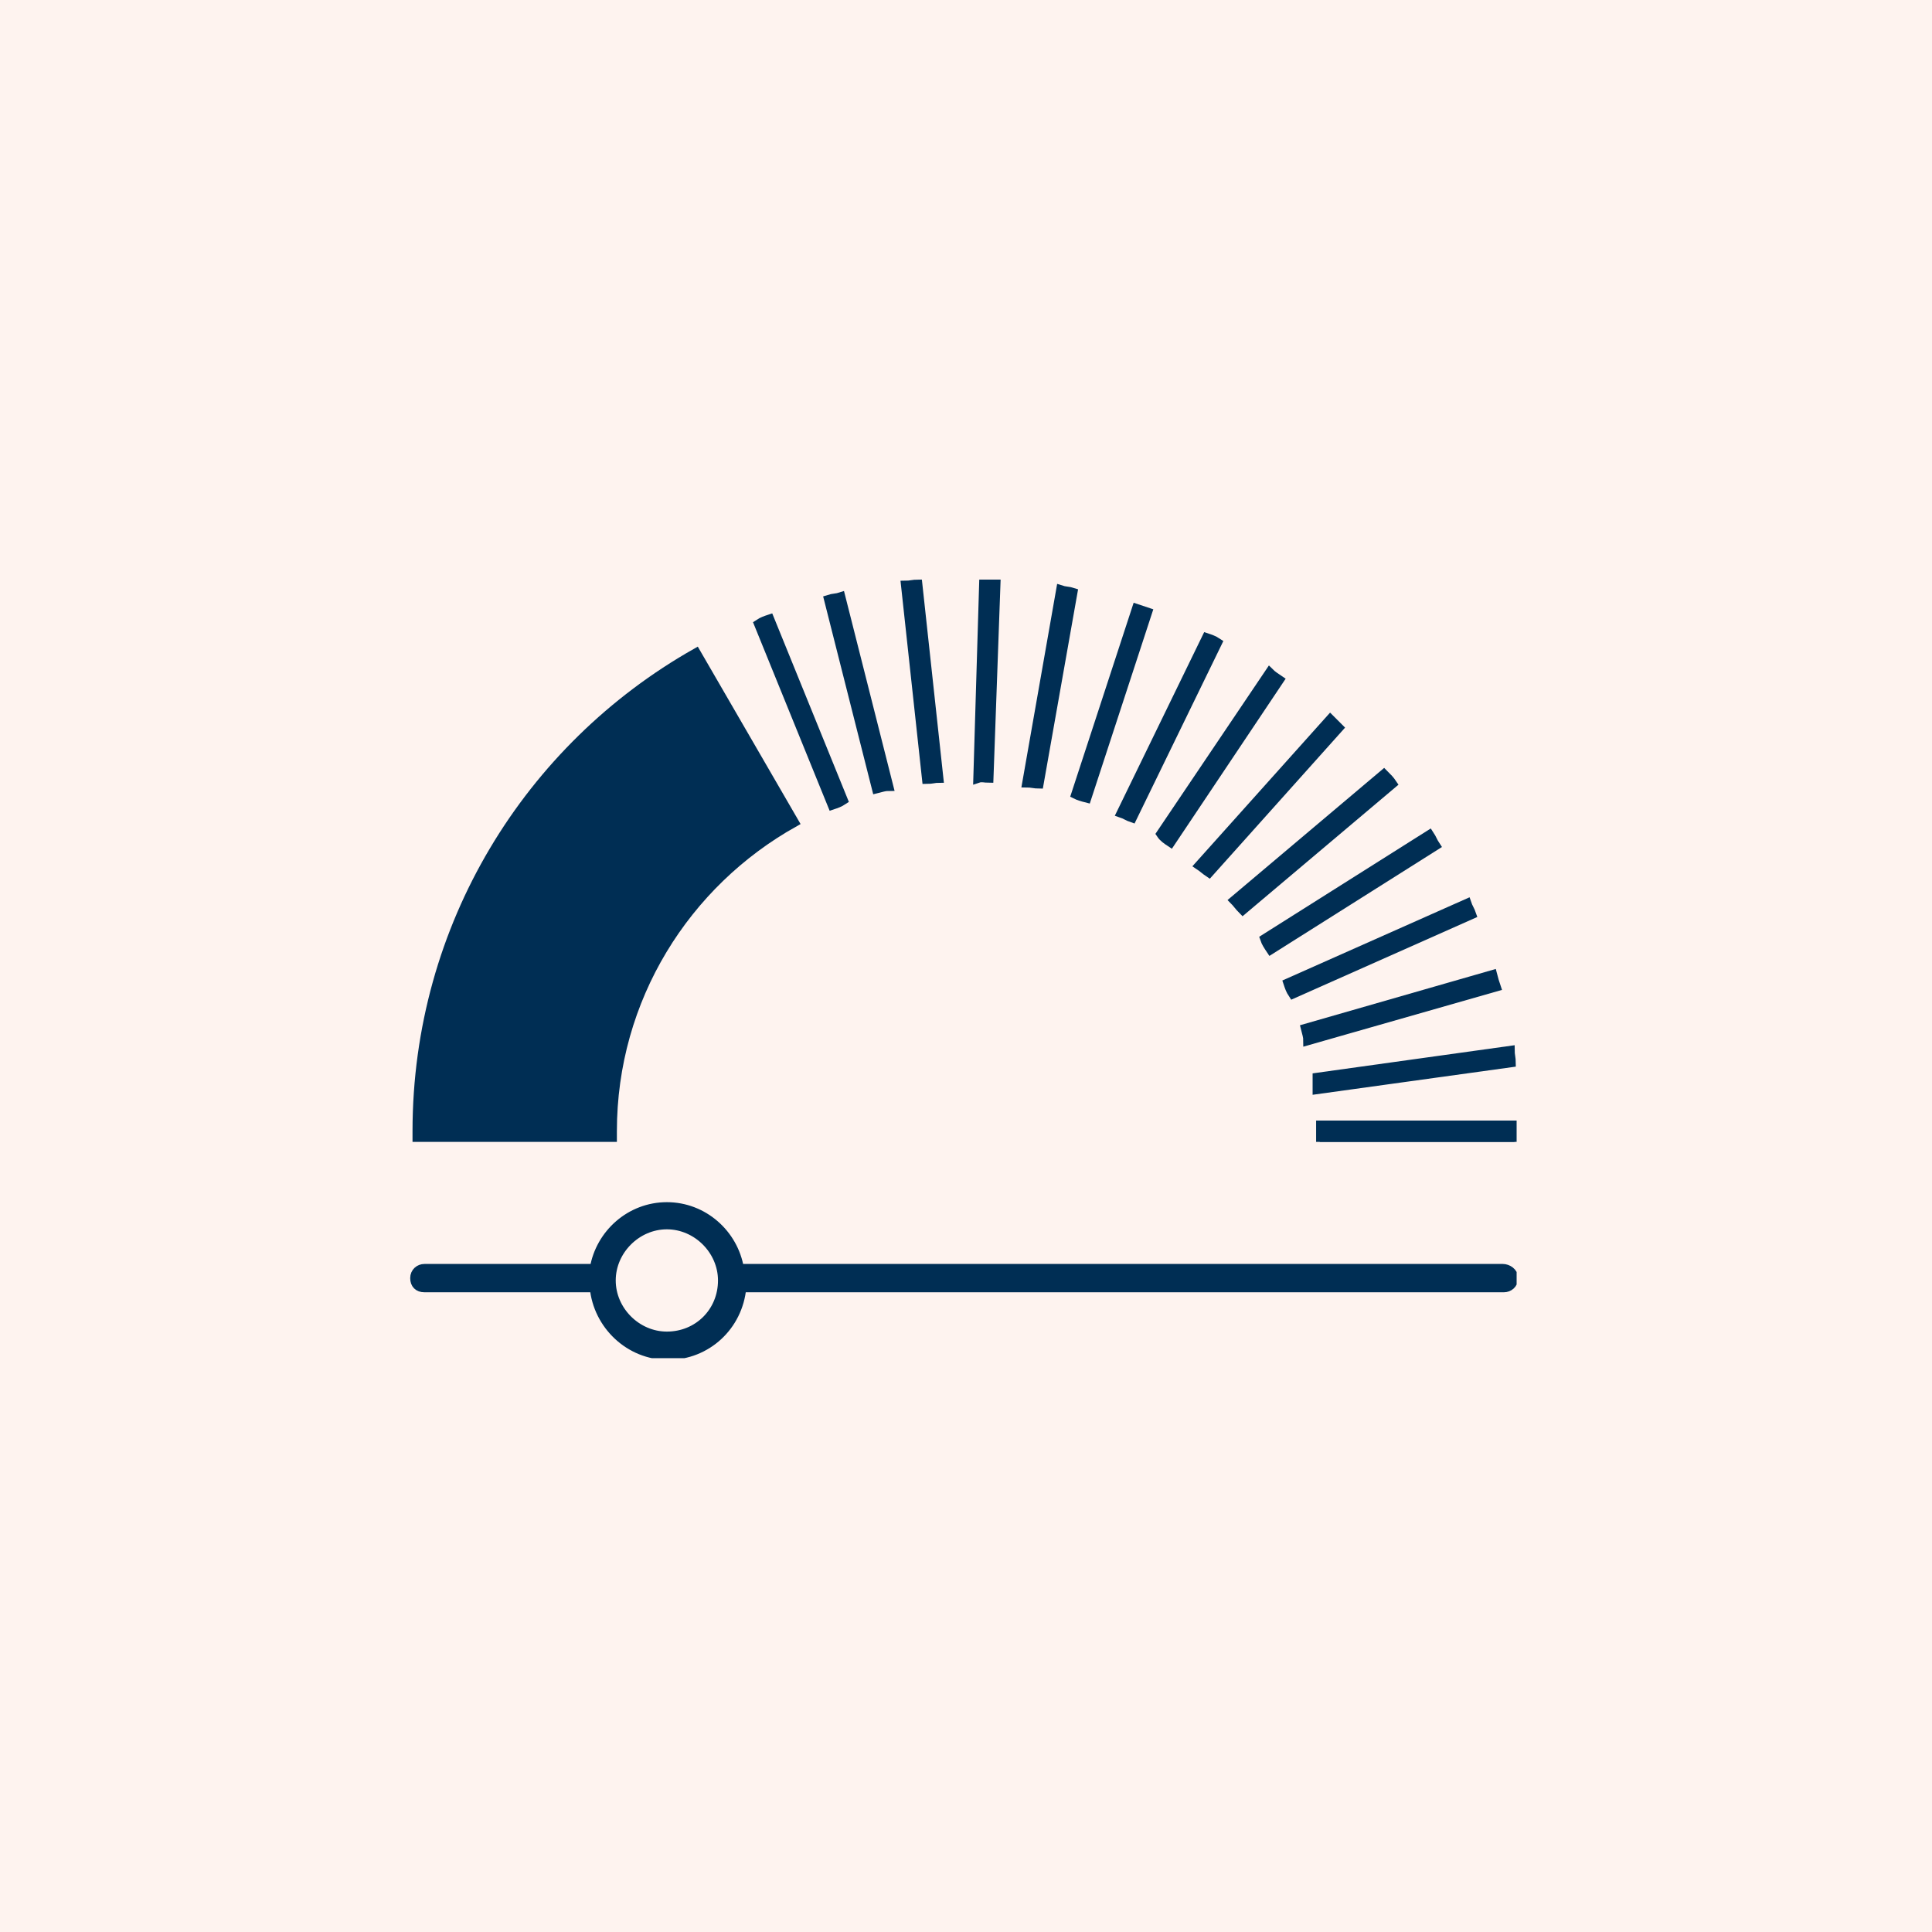
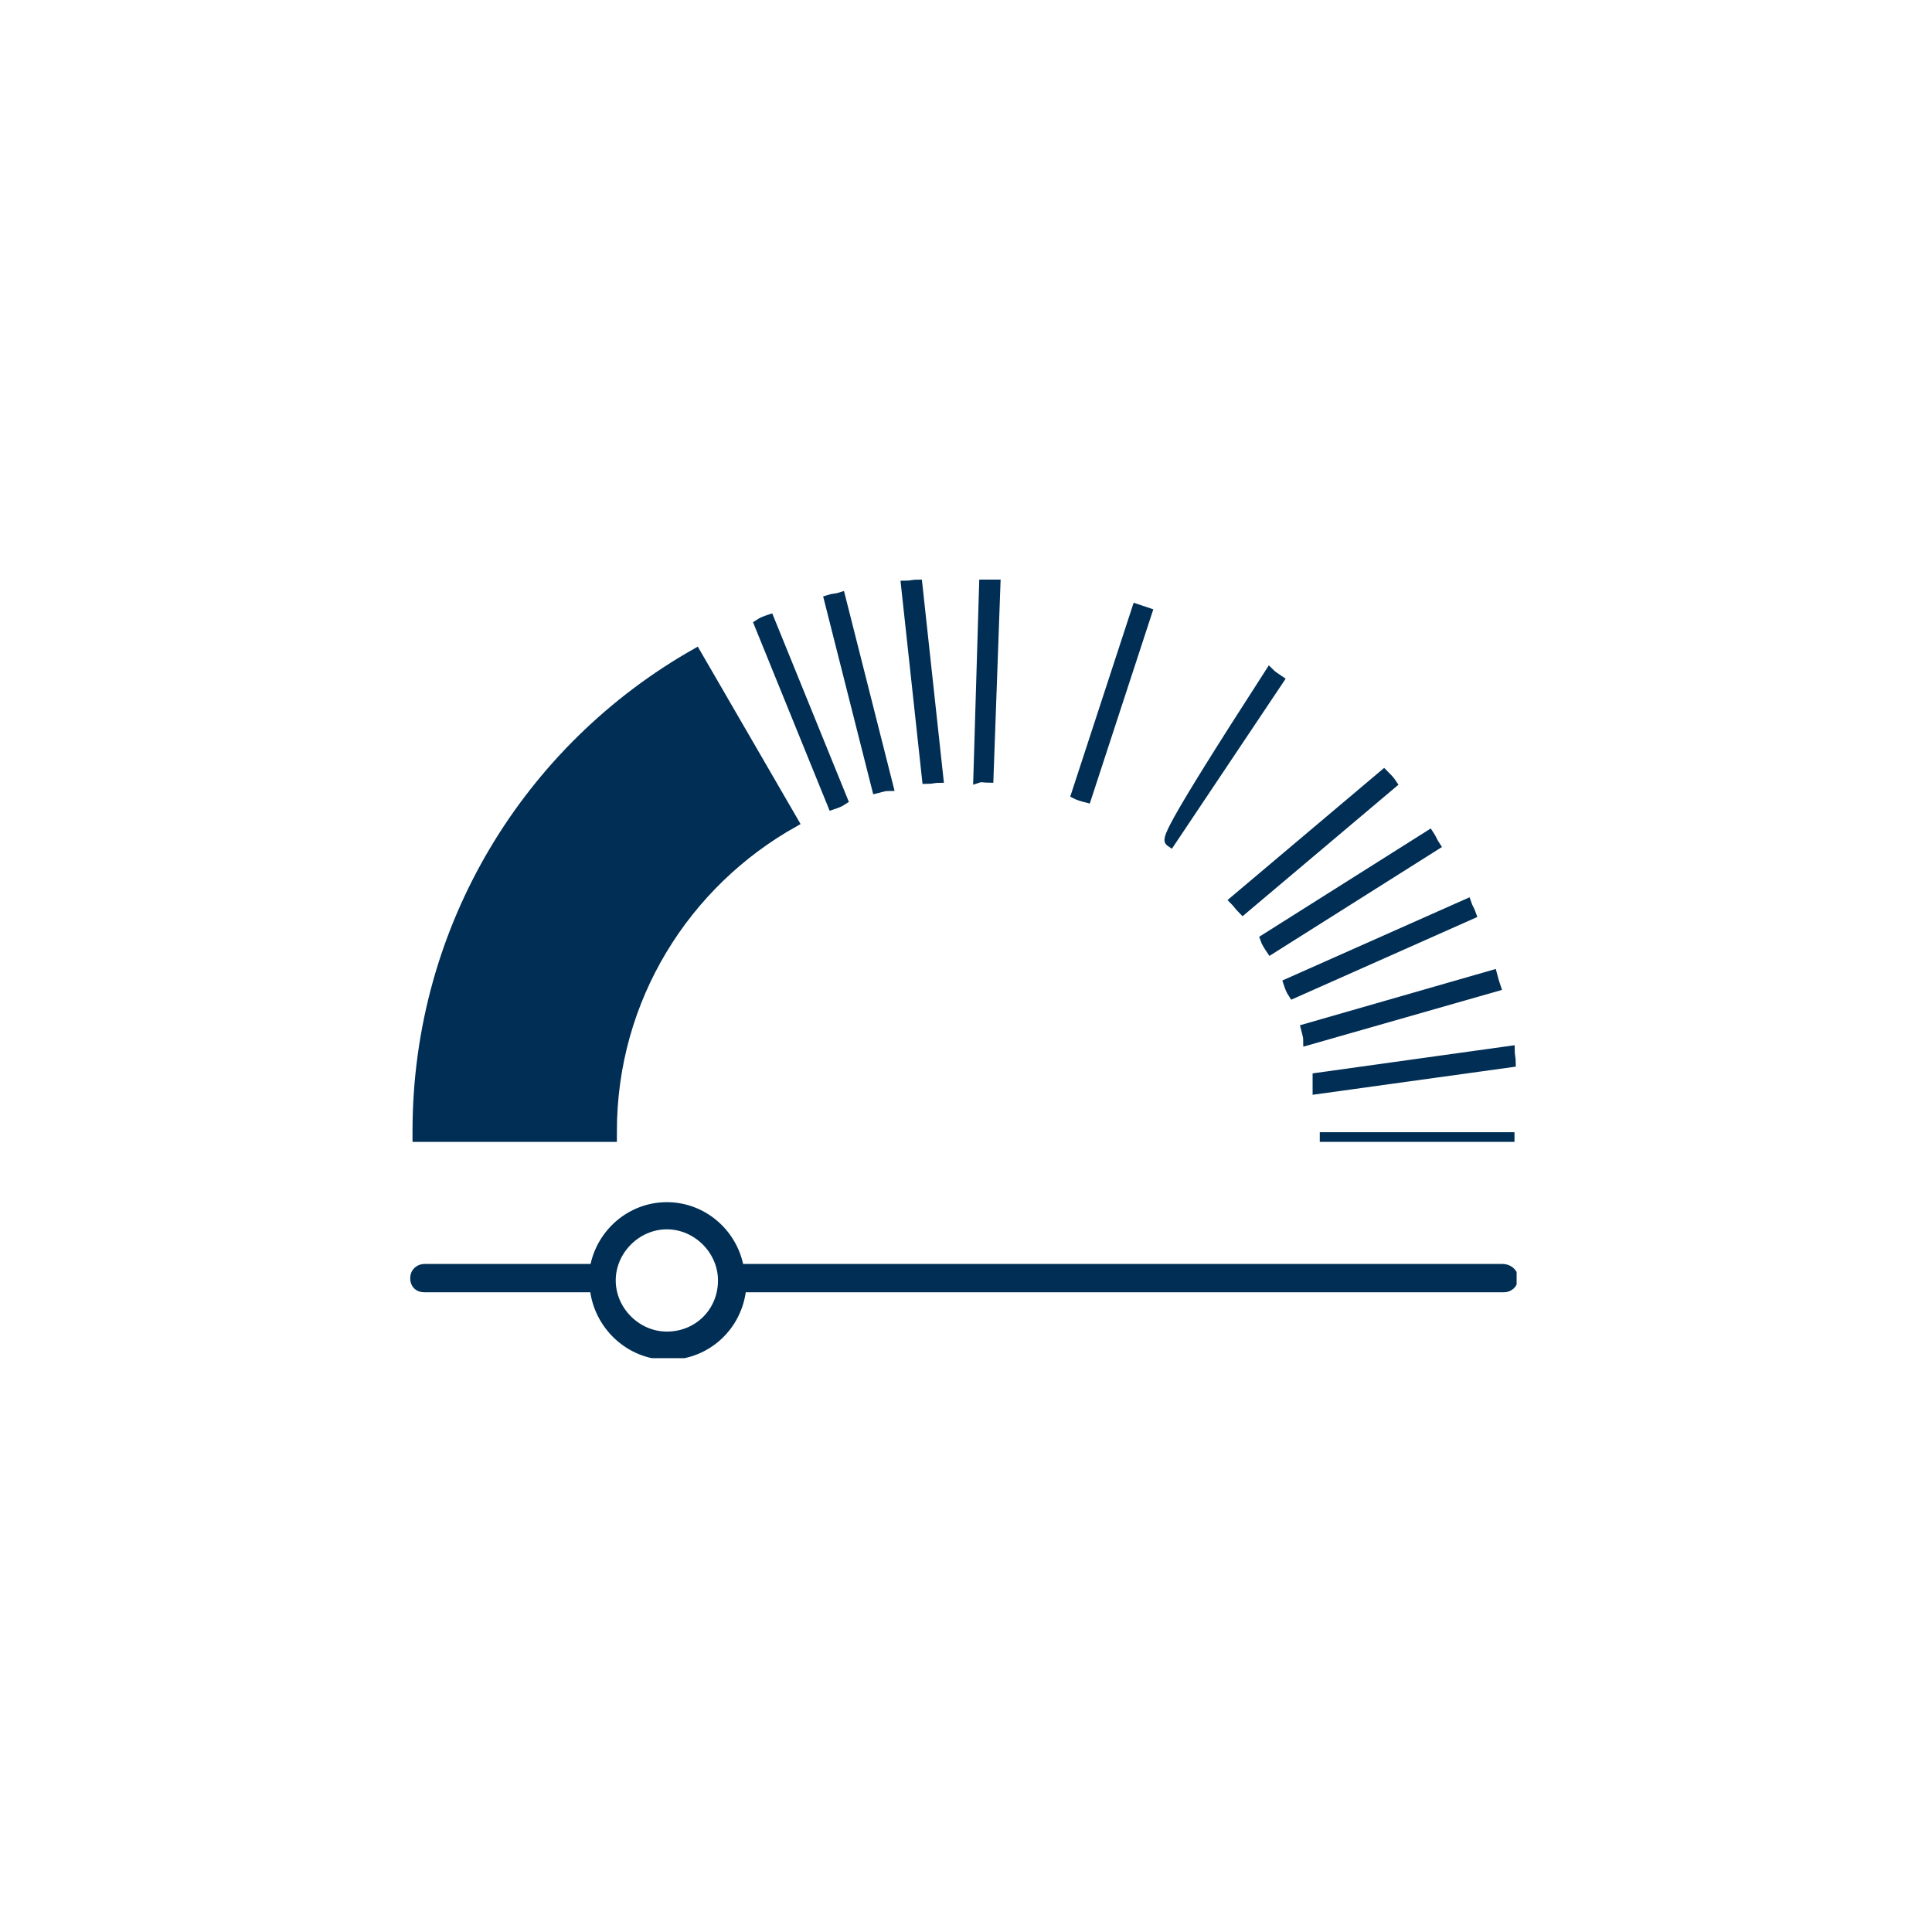
<svg xmlns="http://www.w3.org/2000/svg" width="200" height="200" viewBox="0 0 200 200" fill="none">
  <rect x="0" y="0" width="200" height="200" fill="#808080" stroke="none" />
  <g clip-path="url(#clip0_247_136)">
    <rect width="200" height="200" fill="white" />
-     <rect width="200" height="200" fill="#FEF3EF" />
    <g clip-path="url(#clip1_247_136)">
      <path d="M155.572 131.345H76.516C75.913 127.724 72.775 124.948 69.033 124.948C65.291 124.948 62.153 127.724 61.55 131.345H43.928C43.446 131.345 42.963 131.707 42.963 132.311C42.963 132.914 43.325 133.276 43.928 133.276H61.55C61.912 137.138 65.171 140.276 69.154 140.276C73.137 140.276 76.395 137.259 76.757 133.276H155.692C156.175 133.276 156.658 132.914 156.658 132.311C156.658 131.707 156.055 131.345 155.572 131.345ZM69.033 138.345C65.895 138.345 63.24 135.69 63.24 132.552C63.24 129.414 65.895 126.759 69.033 126.759C72.171 126.759 74.826 129.414 74.826 132.552C74.826 135.811 72.292 138.345 69.033 138.345Z" fill="#002E54" stroke="#002E54" />
      <path d="M82.189 85.118L72.05 67.618C54.791 77.394 43.204 95.86 43.204 117.103C43.204 117.344 43.204 117.465 43.204 117.706H63.36C63.36 117.465 63.36 117.224 63.36 117.103C63.36 103.344 70.964 91.395 82.189 85.118Z" fill="#002E54" stroke="#002E54" />
      <path d="M136.623 117.706H156.779" stroke="#002E54" />
-       <path d="M121.174 87.17L132.398 70.394C132.036 70.152 131.674 69.911 131.433 69.67L120.208 86.326C120.449 86.688 120.811 86.929 121.174 87.17Z" fill="#002E54" stroke="#002E54" />
-       <path d="M125.156 90.308L138.554 75.342C138.312 75.101 137.95 74.739 137.709 74.497L124.191 89.584C124.553 89.826 124.794 90.067 125.156 90.308Z" fill="#002E54" stroke="#002E54" />
+       <path d="M121.174 87.17L132.398 70.394C132.036 70.152 131.674 69.911 131.433 69.67C120.449 86.688 120.811 86.929 121.174 87.17Z" fill="#002E54" stroke="#002E54" />
      <path d="M128.657 94.171L144.106 81.136C143.864 80.773 143.623 80.532 143.261 80.17L127.812 93.205C128.053 93.447 128.295 93.809 128.657 94.171Z" fill="#002E54" stroke="#002E54" />
      <path d="M131.553 98.274L148.571 87.532C148.33 87.17 148.209 86.808 147.968 86.446L130.95 97.188C131.071 97.55 131.312 97.912 131.553 98.274Z" fill="#002E54" stroke="#002E54" />
      <path d="M133.847 102.861L152.313 94.653C152.192 94.291 151.951 93.929 151.83 93.567L133.364 101.775C133.484 102.137 133.605 102.499 133.847 102.861Z" fill="#002E54" stroke="#002E54" />
      <path d="M135.416 107.689L154.848 102.137C154.727 101.775 154.606 101.412 154.485 100.93L135.174 106.482C135.295 106.964 135.416 107.327 135.416 107.689Z" fill="#002E54" stroke="#002E54" />
      <path d="M136.381 112.758L156.417 109.982C156.417 109.62 156.296 109.137 156.296 108.775L136.381 111.551C136.381 112.034 136.381 112.396 136.381 112.758Z" fill="#002E54" stroke="#002E54" />
-       <path d="M156.899 117.103C156.899 116.861 156.899 116.741 156.899 116.499H136.743C136.743 116.741 136.743 116.861 136.743 117.103C136.743 117.344 136.743 117.465 136.743 117.706H156.899C156.779 117.465 156.899 117.224 156.899 117.103Z" fill="#002E54" stroke="#002E54" />
      <path d="M79.654 64.118C79.292 64.238 78.93 64.359 78.568 64.6L86.172 83.308C86.534 83.188 86.896 83.067 87.258 82.825L79.654 64.118Z" fill="#002E54" stroke="#002E54" />
-       <path d="M117.191 84.636L126.001 66.531C125.639 66.29 125.277 66.169 124.915 66.049L116.104 84.153C116.466 84.274 116.829 84.515 117.191 84.636Z" fill="#002E54" stroke="#002E54" />
      <path d="M112.483 82.584L118.76 63.393C118.398 63.273 118.035 63.152 117.673 63.031L111.397 82.222C111.639 82.343 112.001 82.463 112.483 82.584Z" fill="#002E54" stroke="#002E54" />
-       <path d="M107.535 81.136L111.035 61.342C110.673 61.221 110.19 61.221 109.828 61.1L106.328 81.015C106.69 81.015 107.173 81.136 107.535 81.136Z" fill="#002E54" stroke="#002E54" />
      <path d="M102.345 80.532L103.069 60.376C102.707 60.376 102.224 60.376 101.862 60.376L101.259 80.532C101.621 80.411 101.983 80.532 102.345 80.532Z" fill="#002E54" stroke="#002E54" />
      <path d="M97.155 80.532L94.983 60.497C94.621 60.497 94.138 60.617 93.776 60.617L95.948 80.653C96.431 80.653 96.793 80.532 97.155 80.532Z" fill="#002E54" stroke="#002E54" />
      <path d="M91.965 81.377L87.017 61.824C86.655 61.945 86.172 61.945 85.81 62.066L90.758 81.618C91.241 81.498 91.603 81.377 91.965 81.377Z" fill="#002E54" stroke="#002E54" />
    </g>
  </g>
  <defs>
    <clipPath id="clip0_247_136">
      <rect width="200" height="200" fill="white" />
    </clipPath>
    <clipPath id="clip1_247_136">
      <rect width="115" height="80.598" fill="white" transform="translate(42 60)" />
    </clipPath>
  </defs>
</svg>